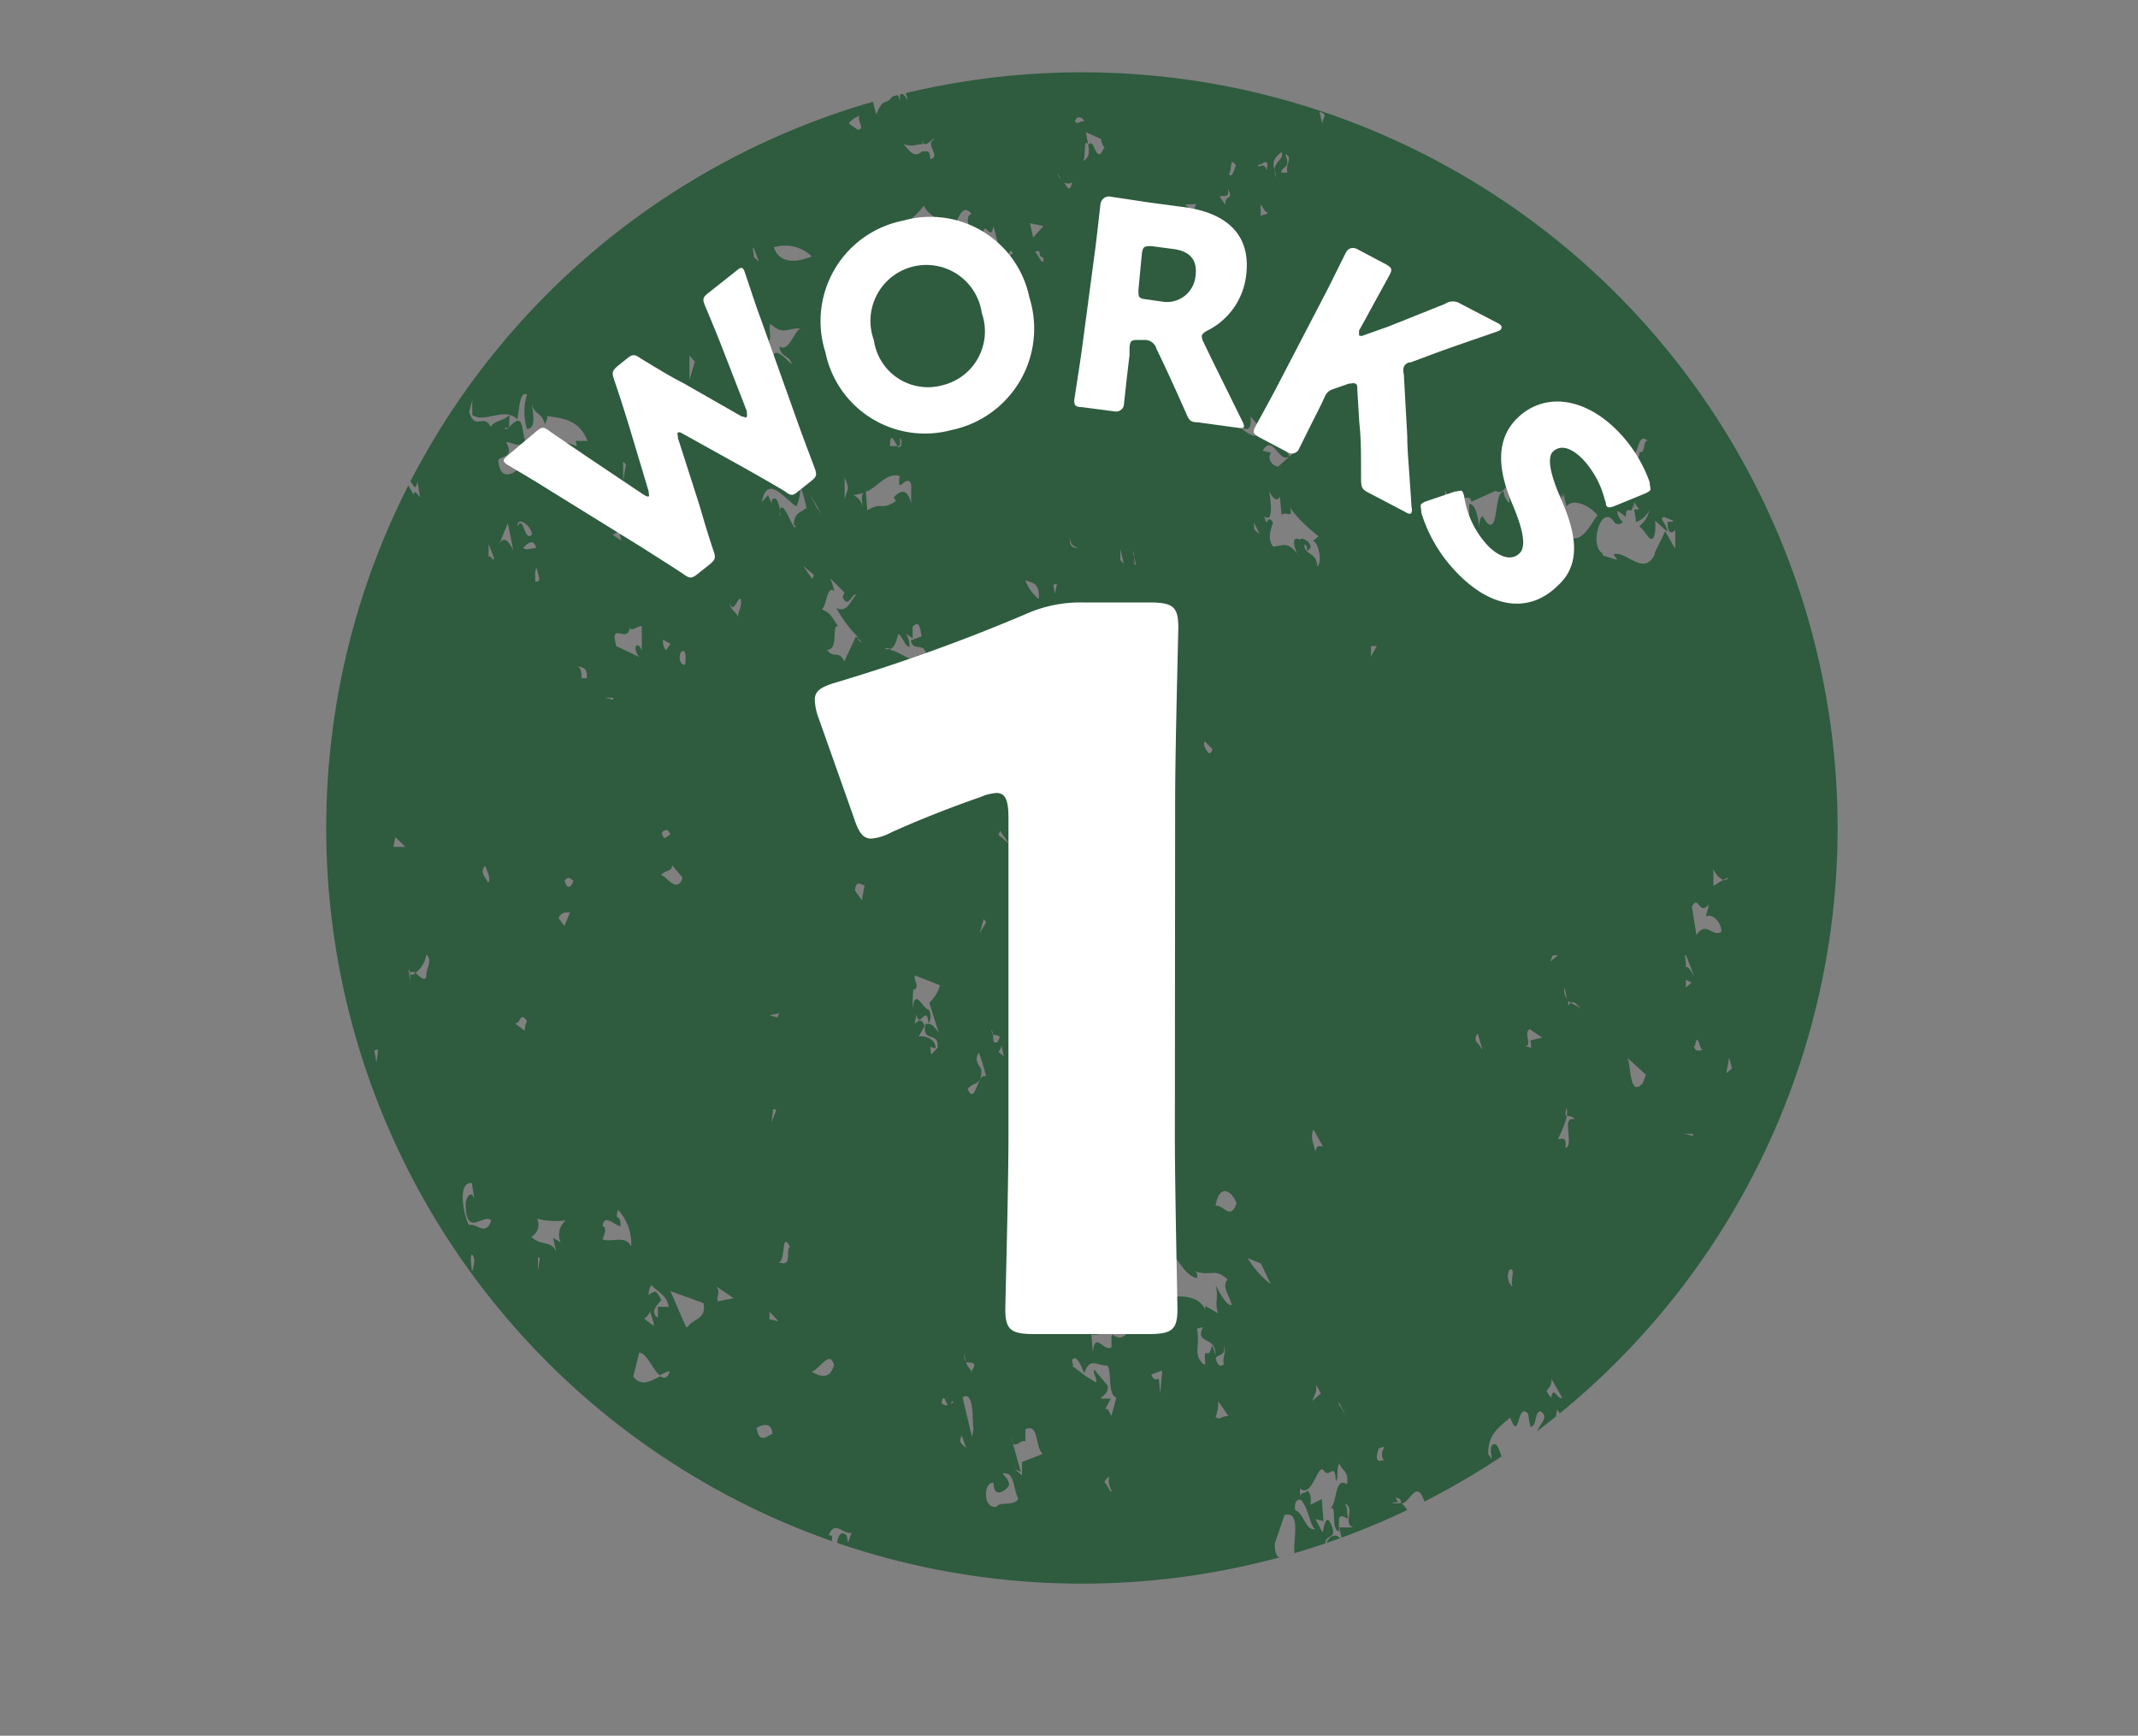
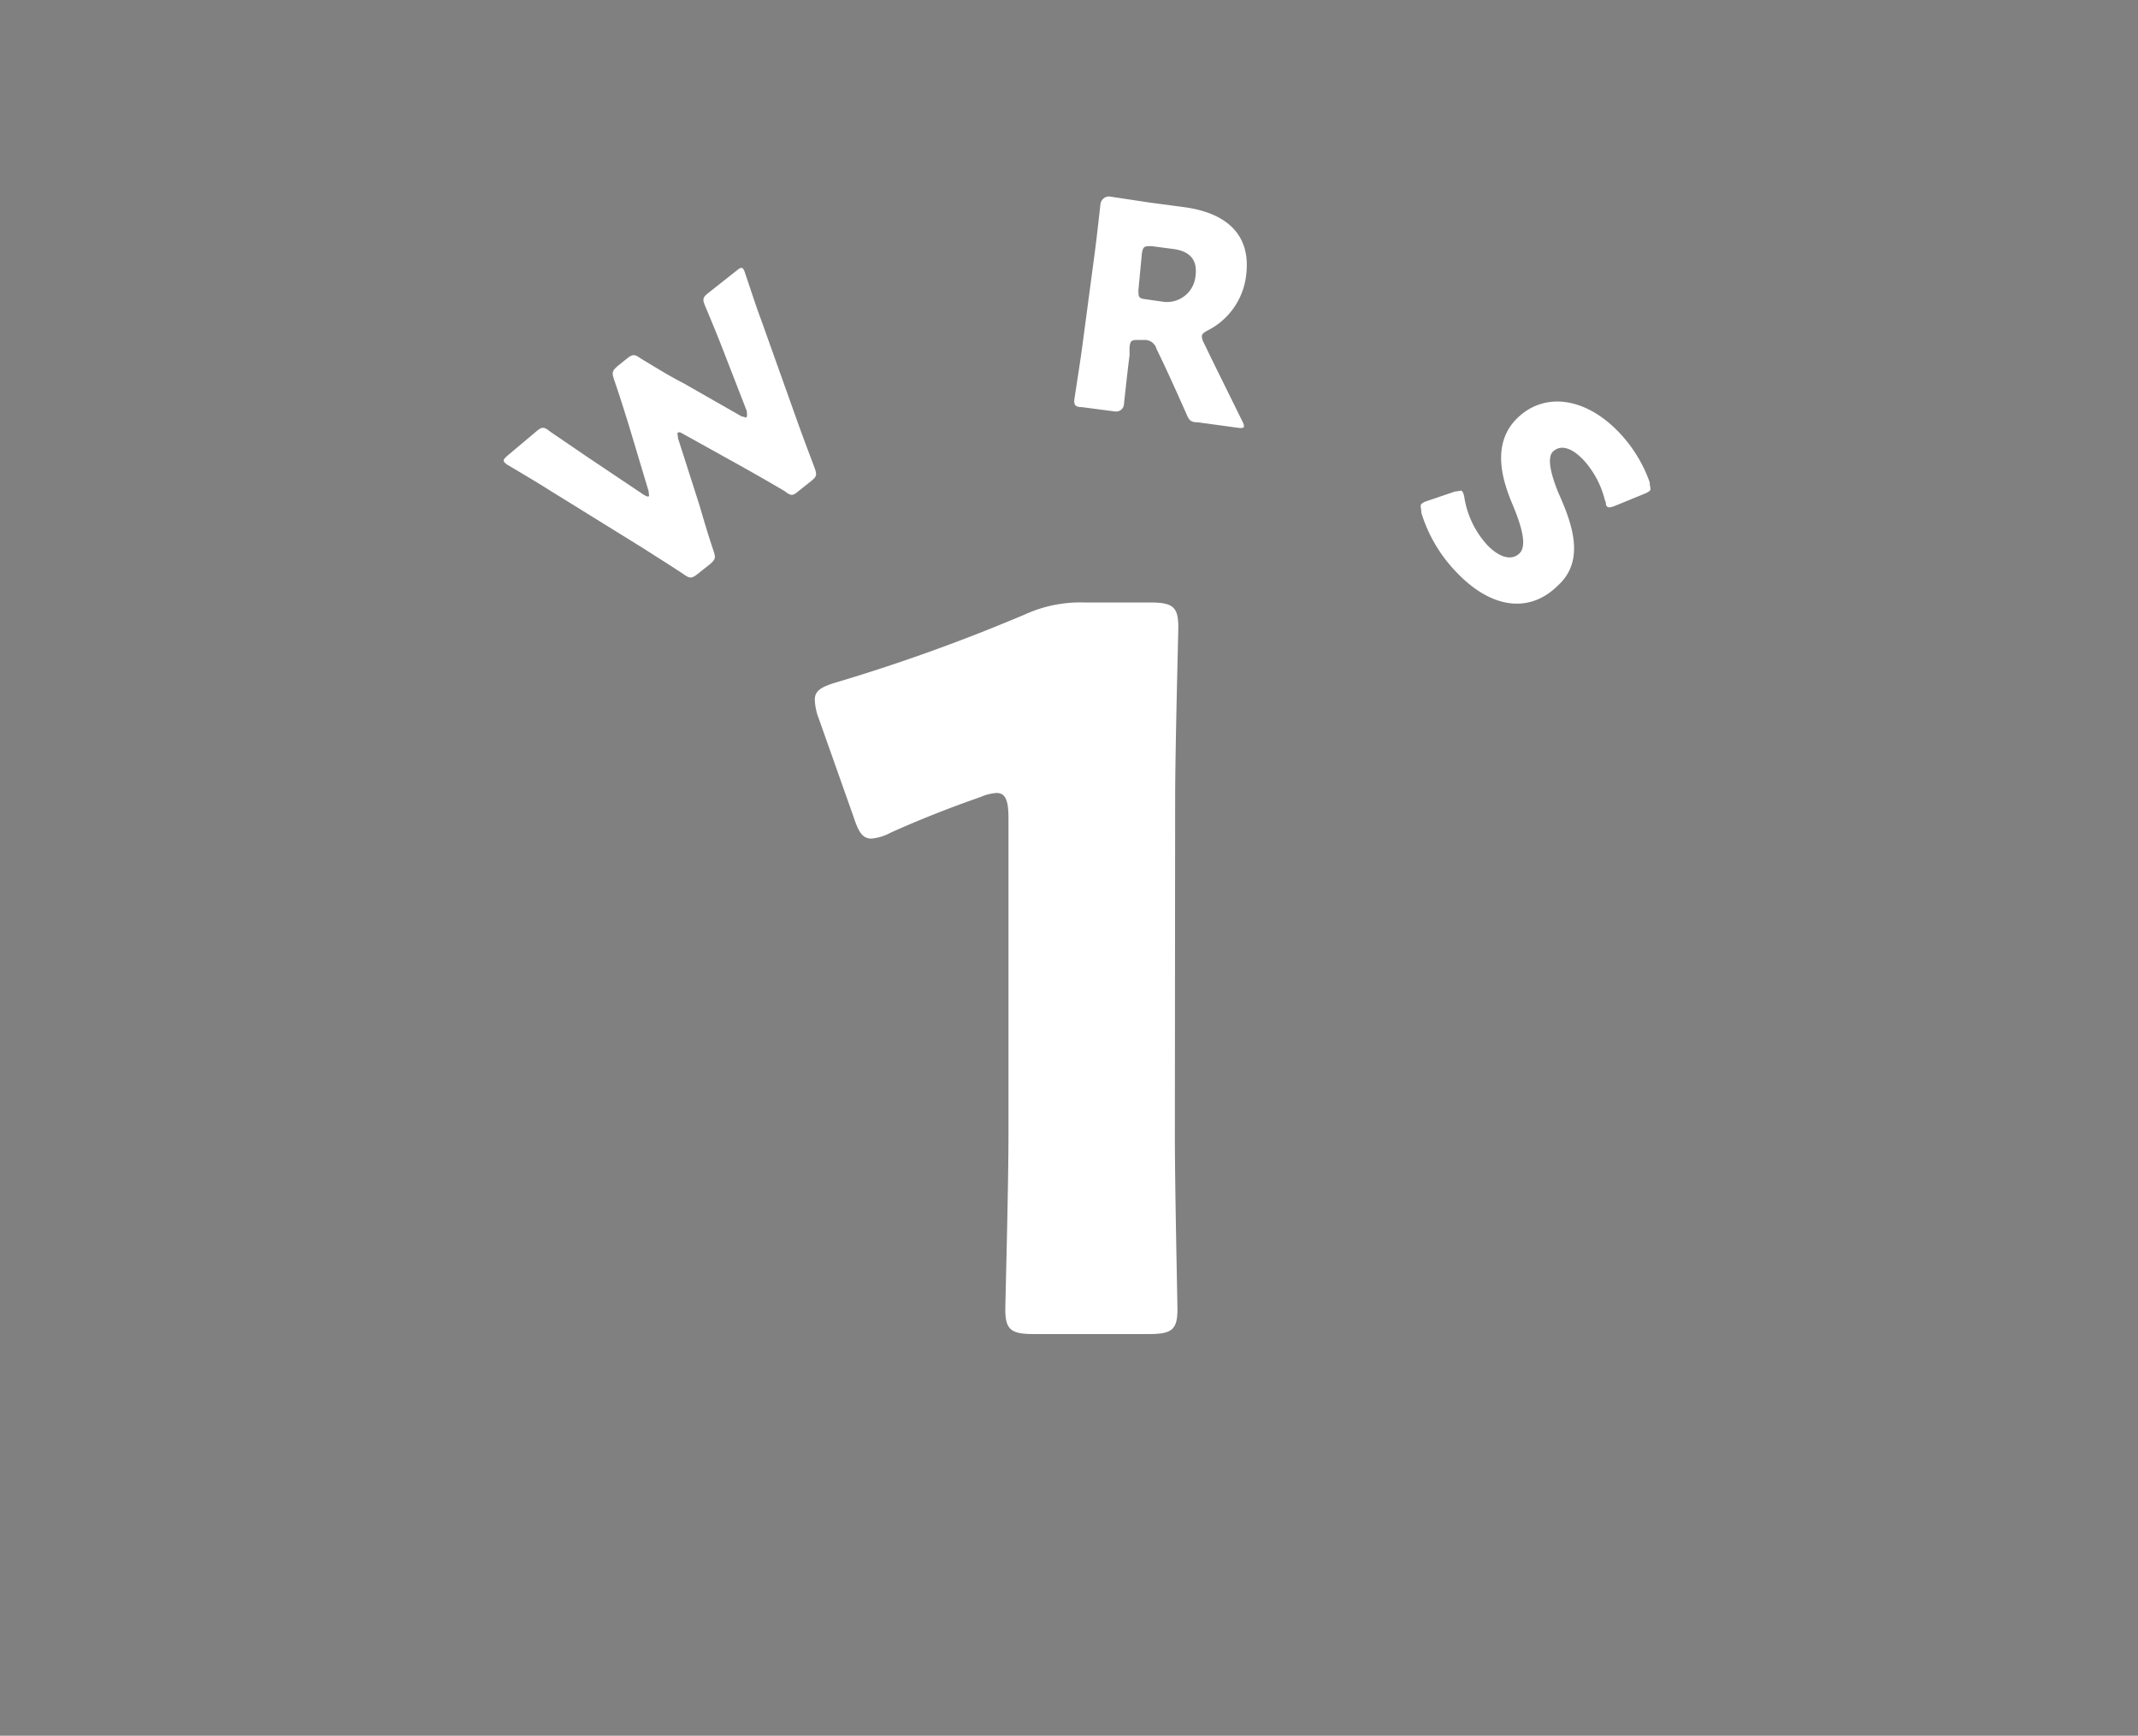
<svg xmlns="http://www.w3.org/2000/svg" viewBox="0 0 74.52 60.5">
  <rect x="0" y="0" width="74.52" height="60.5" fill="#808080" stroke="none" />
  <defs>
    <style>.cls-1{fill:none;}.cls-2{clip-path:url(#clip-path);}.cls-3{fill:#2f5b3f;}.cls-4{fill:#fff;}</style>
    <clipPath id="clip-path" transform="translate(11.37 2.52)">
-       <circle class="cls-1" cx="26.34" cy="26.34" r="26.34" />
-     </clipPath>
+       </clipPath>
  </defs>
  <g id="レイヤー_2" data-name="レイヤー 2">
    <g id="レイヤー_1-2" data-name="レイヤー 1">
      <g class="cls-2">
        <path class="cls-3" d="M60.46,58a2.6,2.6,0,0,1,0-.56c-.09-.25-.39-.45-.39,0l.15.1c-.26.44-.62.4-.87.45Z" transform="translate(11.37 2.52)" />
-         <path class="cls-3" d="M61.46,57.94c-.15-1-.44.15-.72-.25l.12-.29c-.23-.42-.4.15-.33.58h.92Z" transform="translate(11.37 2.52)" />
-         <path class="cls-3" d="M51.8-2.52h-.24l.18.22C51.77-2.4,51.79-2.47,51.8-2.52Z" transform="translate(11.37 2.52)" />
        <path class="cls-3" d="M60.28,37.86c0-.61-.28-.41-.4-.58,0,.4.15.1.18.49l-.35-.39a4.17,4.17,0,0,1,.7-.8L60,33s-.08,0-.12,0a1.68,1.68,0,0,1,.09-.27l-.33-2.57-.05-.07c-.25.32.07.32,0,.67-.07-.45-.38-.78-.13-1.09a.27.27,0,0,0,.16.29l-.29-2.25.15-1.14-.08-.05v-.13l.1.1,3.72-29H53.32a.89.89,0,0,0,.73.47c-.3.59-.53-.42-.85-.09a.34.34,0,0,0,0,.09l0,0s.07,0,.1.05a.19.19,0,0,1-.1-.05s0,0,0,0c-.22-.19-.55-.55-.55.36,0,.1.09.12.12.12a.76.76,0,0,1,.11-.24c0-.12.05-.21.1-.09a.21.21,0,0,0-.1.09c0,.11-.06.24-.11.24-.09.23-.17.47-.45.21,0,.4.07.31.19.49l-.17.09c-.12.62.56.35.42.84-.18,0-.41.08-.38.47.31-.46.49.82.86.22,0,.05.31.66,0,.72L53.19,1c-.3-.2-.34.2-.68-.06v.13c-.47.21-.7.42-1,0,0,0-.07-.07-.12-.22l.12.22c.16,0,.24-1,.45-.21L52.1.26c-.27-.28-.53-.88-.84-.42,0-.39.36-.27.46-.69l0-.05L52-1c-.19-.62-.38-.32-.45-.77,0,.07,0,.12,0,.22a2.47,2.47,0,0,0-.24-.95c.14.89-.61,1.18-.24,2.16h-.32a1,1,0,0,0,.16-.56c-.27-.27-.15.69-.26.19.21-1.62-.94-.66-1.15-1.54-.26-.14-.27.19-.32.46,0-.27-.27-.73-.43-.5v.2l-.2-.46h-15a2.19,2.19,0,0,1,.12.33l-.4-.33H33l0,.17-.17-.17H18.37s0,0-.05,0l-.06,0h-.17A1.42,1.42,0,0,0,17.8-2c-.05-.6-.34-.33-.44-.54H-8.17v0l-.05,0h-3.15l3.09,24.06a.1.1,0,0,1,.13,0l-.18-.49.24.34c.4-1.46.56.35.88-1.23.68.19,0,1.12.6,1.65l0-.13,0,.52c-.11-.51-.61-.53-.59.05l.18.16-.21.38.09-.22c-.22-.85-.76-.58-1.1-.51l.72,5.63-.59,4.66.1-.13.18.82c-.24,0-.08-.53-.3-.54l-.13,1c.1,0,.21-.14.23.07s-.17.09-.24,0L-11.37,58h6.9a.59.59,0,0,1,0-.08c.16.23.57-.31.87-.11l0-.4a.19.19,0,0,0-.17.1l.14-.36c-.28-.4-.67-.06-.87-.35a1.69,1.69,0,0,0,.09-.54l.66.26v-.13c.42.37-.09.68.3,1.12l-.14-.1V58c0-.12-.13-.07-.26,0H19.4a.38.38,0,0,1,0-.25,1,1,0,0,0,.05.25h.32c.1-.07.19-.15.27-.12V58h.15s0-.06,0-.09c.16.23.31-.46.43,0l0,0h5c0-.12,0-.25,0-.49-.23.24-.26-.15-.35-.39-.19.3-.63,0-.68.27-.22-.09-.13-.3,0-.52.44,1,.71-1.26,1.19-.11.1,0,.13-.2.11-.39,0,.25.06.66-.07.78a2.41,2.41,0,0,1,.43.85H59a4.9,4.9,0,0,1,.18-1c-.34-.26-.32.33-.48-.23l.29.07L59,56.48c.17-.1.31,0,.49,0l0-.42a1,1,0,0,0-.43,0l.41-.22,0,.23c.63.12,1.35.6,1.66.48l.33.59c-.1-.7.53.09.71-.34l-.28-.4.38,0c-.07,0-.11.29.06.65-.26-.15-.21.83-.38.14l0,.42c0-.23-.33-.49-.45-.19a3.37,3.37,0,0,1,.15.56h1.58L60.53,37.51A.79.79,0,0,0,60.28,37.86Zm1-26.24s0,.07,0,.1l-.08.45c-.3-.23,0-.22.08-.45ZM60.63,3c-.06.14-.24.12-.27.19C60.3,2.86,60.53,3.08,60.63,3Zm.81,50.15.33.59c-.09.09-.35-.06-.35-.06C61.62,53.63,61.41,53.21,61.44,53.14Zm-1.72-21c0,.13,0,.39-.07.35l-.17-.23C59.55,32.28,59.64,32.07,59.72,32.18Zm-.13,2.34c.22.36.56.44.68,1.17-.3-.2-.38-.32-.7,0l0,.06c-.29-.4-.28.85-.63.92L58.61,36a.76.76,0,0,0,.08.58L58,36.49c0-.46.23-1.37.34-1.32-.08-.12-.16-.23-.3-.2.11,0,.17-.1.12-.29.23.68.47.56.69,1.11.13-.16,0-.39-.07-.45-.07-.44.09-.21.25-.31l-.11.28c.68-.07.18-.48.59-.74-.33.13-.06-.67-.45-.59,0,0,0,.05,0,0h0c.05-.11.13-.43.37-.09A1.44,1.44,0,0,0,59.59,34.52Zm-.41,3.24-.12.28c0,.52.32,0,.41.25-.29-.08-.38.93-.64.33C59.54,39.06,58.53,37.62,59.18,37.76Zm0,3L59,40.09l.27.28,0-.53.12.17Zm0,4,0-.22,0,0c-.15.07-.27,0-.38-.2a2.86,2.86,0,0,0,.38.2h0v0C59.28,44.6,59.29,44.67,59.25,44.78Zm0-5.73c.15.1.36.52.19.62Zm-.6,4.59a.88.88,0,0,0,0,.47,1.3,1.3,0,0,0-.2-.29Zm-.39-2.15-.19-.62.4.25ZM56.5,30.74l.49-.1-.11-.37c-.45.48-.66-.72-.64-1.38.07-.34.63.79.66-.07.61.07,0,1.45.65,1.38.08,0,.06-.19,0-.27h0c.26.14,0,1,.42.7a.53.53,0,0,1-.77.49C57.31,29.85,56.82,31.53,56.5,30.74Zm.31,6.12,0,.07-.26-.14Zm-1.15-.75c.37-.14.1-.42.4-.67C55.93,35.6,56,36.57,55.66,36.11Zm.25,14.42-.2.17v-.33ZM54.57,48H55c-.13,0,0,.46.1.7l-.41-.24C54.7,48.35,54.55,48.25,54.57,48Zm.27-1a.82.82,0,0,1,.23.32l.09.14c.1-.09.05-.28.1-.42.08.12.44.17.25.47-.28.14-.36,0-.44-.19Zm.53-19.32-.12-.5C55.47,27.34,55.37,27.75,55.37,27.75Zm.15,4.64,0,1.19L55.33,33Zm-.08,11.79.1,0-.06-.31.1.37ZM55.53,26c.3.2.06-.48.37-.15l-.19.64C55.66,26.25,55.51,26.15,55.53,26ZM56,9.46c.38.31.69-1.06.93-.26a.52.52,0,0,0-.12.62c.25,0,.21-.37.4-.68,0,.33.35.06.26.61l-.16-.23c-.1.09-.05.27,0,.4-.44-.3-.74.29-1.22-.4,0,.2.12.63,0,.65Zm.1-6.67c.26.61.37-.27.5.49l-.27.52.07-.34-.32-.13A2.3,2.3,0,0,0,56.14,2.79ZM57,27c.09.57.45.3.6.4l-.73.09C56.88,27.31,57,27.16,57,27Zm.54-15.44s-.08-.11-.13-.09l.2-.26Zm-1.21.64a2.06,2.06,0,0,1-.08-.44l.4.57c-.15.17-.23-.07-.32-.13,0,.15,0,.23-.17.1C56.18,12.15,56.23,12.14,56.28,12.17Zm1.41-.68.16.23c-.15.22,0,.73-.27.51A1.23,1.23,0,0,1,57.69,11.49Zm.52,18.18L58,29.31l.35.39c0,.33-.37.14-.5.3Zm-.27-2.31c.14-.82.44-.16.66-.07C58.49,28,58.16,27.12,57.94,27.36ZM59.37,31l-.33.21c0-.06-.57-.48-.43-1C58.64,31.09,59.11,30.73,59.37,31Zm-.54-1.46c.17,0,.3.66.27.73C58.84,30.13,58.86,29.93,58.83,29.54Zm.39-22.45H58.9V6.63Zm-.06,19c-.08-.12-.13-.31-.23-.22a.4.4,0,0,0,.2.49h0c-.16.23-.39-.45-.46,0l0-.87C58.65,26.23,59,25.36,59.16,26.06ZM58.67,11c-.34-.26-.3-.21-.32-.92C58.59,10.38,58.52,10.4,58.67,11Zm-1.76-7.4c.23.21.46,0,.47.56.18,0,.31-.13.43-.29-.24.45.14.31.2.62l.07-.35a3.48,3.48,0,0,1,.41.71l-.37-.32c0,1.06.39.45.47,1.48l-.29-.53-.13.49a1.56,1.56,0,0,1-.07-.78c-.5-.48-.45.49-1.05.09.3-.72-.65-.26-.46-.89-.07,0-.16.1-.26-.15C56.84,4.82,56.47,3.39,56.91,3.56ZM56.41.11c-.1.55.3.66.28.4.05.19.33,1.05,0,.86.22-.24,0-.38-.16-.56,0,.13-.18.3-.13.49-.11,0-.69.6-.74,0l0-.61C55.27-.84,56.09.9,56.41.11Zm-.29,3.68L56,4.15c-.2-.29-.52.5-.69-.19C55.64,3.89,56,3.1,56.12,3.79ZM53.67,9.22c-.16-.55.07-.34.07-.8.42,0,.73.71,1.06,1.29.25,0-.18-.48.13-.48h0c-.93-.34.15-1.93-.79-1.94.91-.13.31,1.57.79,1.94h0a.42.42,0,0,0,.36,0c.06,1.11-.6.39-1,.4,0,.26,0,.41,0,.54-.06-.32-.24-.35-.36-.06.25-.45-.14-.44-.37-.65l.1.37c-.09,0-.15-.33-.28-.35s0,.08-.09,0a.12.12,0,0,1,.09,0,1.92,1.92,0,0,0-.13-.81C53.5,8.86,53.29,9.37,53.67,9.22Zm-.58,10.53c-.15-.1-.07-.45-.16-.56C53.18,19.21,53.21,19.46,53.09,19.75Zm-.66-9.81.29.07c.07.45-.3-.2-.22.37C52.32,10.36,52.44,10.07,52.43,9.94Zm.92,19.68-.07.47L53,29.82ZM51.84,48.21,51.72,48l-.13-.31ZM49,34.72l-.2.17.1-.55ZM47.64,37l0,.07L47.33,37ZM47,46.32c.23.21,0,.39.06.64l-.12-.17C46.92,46.59,47.05,46.43,47,46.32Zm.4-15.54.28.73c-.08-.11-.18-.36-.31-.33C47.42,31.1,47.37,30.91,47.36,30.78Zm.19.95-.2.17,0-.27Zm.12,2.21c.09-.55.15.1.26.14C47.79,34.11,47.72,34.13,47.67,33.94Zm1-5.8-.36.22,0-.59c.07.18.24.37.38.37l.14-.08A.16.16,0,0,1,48.64,28.14Zm1.14,19.38.33.25-.42,0Zm.2-5c0,.6.36.51.29,1C50.3,43.39,49.83,43.16,50,42.48ZM48.2,29l-.11.42c.31-.13.56.34.54.54-.33.2-.53-.41-.87.12l-.16-1C47.85,28.64,47.84,29.43,48.2,29ZM46.06,12.84c-.18,0-.07.48-.29.39l0,.06c0,.2-.22.24-.27.05C45.78,13.36,45.68,12.53,46.06,12.84Zm-1.17,2.83a.18.18,0,0,0,.3,0,.54.54,0,0,1-.19-.39l.3.21c0-.27.06-.23.15-.22s.09-.16.12-.22a1,1,0,0,1,0,.15.4.4,0,0,0,0-.24l.2.28-.18,0,.06.38a.21.21,0,0,1,0,.06.85.85,0,0,0,.47-.42,1,1,0,0,1-.35.56,2.51,2.51,0,0,1,.28.33c.24.34.3-.13.27-.52l.42.38c0-.28-.32-.46-.11-.51l.32.13c0,.08-.14,0-.2.05,0,.38.14.43.27.27l0,.66L46.67,16l-.36.74,0,.06c-.39.8-1-.14-1.44,0L45,17l-.51-.16,0-.07C44,16.5,44.45,15,44.89,15.67Zm-2.3.57.27-.5-.17-.37.28.41c-.08-.45.18-.76.05-1.06,0,0,.07.06.09.11v-.2l.12.5c.25-.31.84,0,1.08.31-.25.31-.6,1.17-1.14.63l.1.37c-.2-.45-.49,0-.68-.2h0v0a.68.68,0,0,1-.14-.4l.14.4A0,0,0,0,0,42.59,16.24Zm.65,20.14c-.05,0-.07-.1,0-.28a.88.88,0,0,1,0,.28c.07,0,.21,0,.28.12-.5-.16,0,.92-.33,1,.09-.55-.3-.21-.24-.35S43.18,36.69,43.24,36.38Zm-.07-4.48.08.44.13.1c.11-.08.21.05.35.2a2.08,2.08,0,0,0-.35-.2.3.3,0,0,0-.09.1l0-.2A.45.45,0,0,1,43.17,31.9Zm-.46,13.65.37.65c-.16.1-.31-.46-.38,0C42.35,45.82,42.72,46,42.71,45.55ZM42.66,31l.09-.22.18,0Zm-.38-16.62c-.09-.24,0-.33,0-.59.46.1-.14.49.24.81l-.3-.2C42.25,14.74,42.12,14.11,42.28,14.34ZM42,34l-.29-.08c.4.12,0-.4.23-.57l.45.3-.41.09ZM41.75,3.42s0,0,0,.07c0,.22,0,.13,0-.07-.09-.44-.24.05-.34.13-.27-.27,0-.86-.17-1.14C41.62,2.2,41.72,3,41.75,3.42Zm-3,11.52L39,15,39,14.56c.23.68.88,0,.91.41l.85-.38c.41.25.46-.81.76-.15.09-.21.08-.34.14-.49l.3.33c0,.52-.49.43-.4,1a2.29,2.29,0,0,1,0-.72c-.23-.22-.34.07-.31.46a.55.55,0,0,1-.21-.42c-.35.07-.16,1.48-.58,1.11l-.16-.24c-.1.06-.11.29-.1.41h0c0,.11,0,.07,0,0-.06-.32-.11-.82-.36-.84l0,.59c-.39-.9-.78.69-1-.26-.07,0-.06.14,0,.2l-.17-.17c-.06,0-.11,0-.14-.16l.14.16c.09,0,.17-.19.16-.41ZM37.49,1.21l.41-.09a1.43,1.43,0,0,0,0-.39l.65.26-.28.06.11.83c-.12.62-.37-.18-.65.2C37.71,1.75,37.44,1.48,37.49,1.21ZM36.42,20l.2,0-.21.37ZM35.8,50.72l-.49,0,.11.5c-.21-.42-.57-.15-.58.19-.11-.51.4-.22.22-.71s-.26-.14-.33.2l-.25-.47.28.07-.06-.77-.39.2c0-.07.06-.42-.13-.49,0,.12-.24,0-.24.24l0-.32c.42.38.63-.92.83-.62s.39-.35.42.37c.12-.16,0-.4.12-.62.09.25.34.26.27.73-.44-.3-.33.66-.59.85.26-.19,0,.72.31.79v-.46c.12-.16.18,0,.32,0-.06-.19,0-.39-.12-.5C35.89,50,35.41,50.6,35.8,50.72ZM33,16.53c-.2-.28-.08-.57,0-.84-.24-.35-.18.3-.3-.21.35.26.2-.63.17-.89.1.25.28.41.37.19l.06.65c.13-.16.43.17.29-.26a4.92,4.92,0,0,0,1,1l-.2.17c.18,0,.35.72.15.89,0-.51-.42-.37-.45-.76.18,0,0,.39.22.09,0-.26-.42-.38-.34-.26-.34-.16-.25.18-.13.48a2.15,2.15,0,0,1,.14.3c0,.05,0,.09,0,.07l0-.07c0-.07-.09-.18-.14-.3C33.5,16.32,33.31,16.52,33,16.53Zm-.67-.84.21.41-.19-.16Zm1.25-2.3h0a2.37,2.37,0,0,0-.36-.52c0-.14.16-.1.26-.18s.24.34.29.53l-.19.17h0l-.4.35c-.18,0-.4-.25-.25-.48l-.29-.07C33,12.58,33.2,13.65,33.57,13.39ZM32.57,5l0-.4.17.26.06,0,0,.07,0,0Zm.87-2.15c.26.15,0,.28.06.65l-.21,0C33.3,3.25,33.63,3.38,33.44,2.89Zm1.3-1c-.06-.16-.08-.34-.12-.48C35,1.5,34.64,1.59,34.74,1.88Zm0,35.59c-.11,0-.22-.08-.26.19-.07-.32-.19-.49-.07-.78Zm-.33,8.13.26.48-.3.26C34.46,46.06,34.59,45.9,34.45,45.6ZM34,49.78c.28.4.28.86.47,1-.34.07-.4-.58-.69-.65C33.73,49.89,33.82,49.68,34,49.78Zm1.29-3.36,0-.07.25.47Zm.33-35.68-.12-.06C35.54,10.66,35.6,10.64,35.59,10.74Zm-.37-.19a.26.26,0,0,0,.12.13c-.18.07-.19.39-.35,0,.18-.3-.19-.48,0-.71l.43,0C35.58,10.61,35.23,10.22,35.22,10.55ZM34.45-.39c.2-.16.5-.35.7-.16-.46.36-.21.83-.39,1.13L34.4.07l.21,0C34.62-.14,34.56-.41,34.45-.39Zm-.91,0c.15.08.35,0,.29.43s-.23.12-.35.4A1.53,1.53,0,0,1,33.72,0l-.18-.39c-.08,0-.14-.12-.16-.33Zm-.49,3.79.07.27a.6.6,0,0,1-.07-.27c-.08-.31,0-.4.24-.62C33.42,3,33.06,3.1,33.05,3.41ZM33,.22V-.11l.23.68-.4-.25C32.84,0,32.91,0,33,.22Zm-.22,3.2c-.1-.37-.31,0-.29-.2C32.6,3.27,32.88,2.88,32.78,3.42ZM32.22,12l.39.45c-.2.5-.6,0-.89-.15C31.81,12.24,32.28,12.8,32.22,12Zm-.51-8.77c-.05.14-.13.48-.25.32C31.59,3.41,31.47,2.9,31.71,3.25Zm-.28.84c.22.42-.12.16-.09.55l-.2-.29C31.24,4.27,31.5,4.41,31.43,4.09Zm-.54,19.52c0,.07-.09.22-.17.1s-.16-.23-.1-.37Zm-.57-19-.11.29-.27-.27ZM28.16,16.89l-.05-.21a.3.3,0,0,1,.05.21l.07.29-.15-.1.11.05A.72.72,0,0,1,28.16,16.89Zm-.36.25L27.68,17l0-.39Zm-.49,9.75-.06.08v.35l-.16-.23a.38.38,0,0,0,.18-.12c0-.07,0-.09.06-.08.16-.22.27-.5.31-.37l-.13.16.34.25a.49.49,0,0,1-.47.69c.07-.47.1-.08.25-.31C27.51,27.23,27.4,26.92,27.31,26.89Zm0,6.13c0,.07-.18,0-.2.17l-.2-.29C27,32.23,27.22,33,27.33,33ZM26.17,34.4c.25.48.61-.72.76.3a1.14,1.14,0,0,1-1.35-.24l.41-.55C25.92,33.93,26.06,34.36,26.17,34.4Zm-.47-9.72c.2.61.89.47,1,1.05-.08-.12-.13-.31-.23-.22.09.25,0,.92.26.6l-.18.31c-.05-1-.79-.56-.95-1.26C25.63,25,25.75,24.86,25.7,24.68Zm.78-1.34s0-.07,0-.11a.76.76,0,0,1,0,.11.9.9,0,0,1,0,.54C26.15,23.59,26.54,23.7,26.48,23.34Zm-.56-7.19c0,.36.16.36.28.44C26.08,16.56,25.88,16.6,25.92,16.15ZM27,2.32c.11.5.22.09,0,.52-.24.11-.22-.55-.44-.31.06.32,0,.46-.17.56.09-.21,0-.84.17-.56l-.08-.44Zm-.5-.49c-.13-.3-.28.06-.4-.12C26.15,1.5,26.4,1.51,26.46,1.83Zm-.78,2a.23.23,0,0,0,.28,0c-.07.36-.17.21-.28,0a.57.57,0,0,1-.23-.31C25.52,3.56,25.6,3.72,25.68,3.86Zm-.25,14-.07.35-.06-.32ZM25,5.36l-.36.4-.11-.5ZM25,6.46c0,.41-.19-.15-.3-.2C25,6.15,24.74,6.4,25,6.46Zm-.19,11.88a1.53,1.53,0,0,1-.44-.63C24.62,17.79,24.87,17.81,24.84,18.34Zm-1-12.16c.34.26-.14,0,0,.53C23.7,6.61,23.78,6.26,23.88,6.18Zm0,20.72-.38-.32.06-.14Zm0-5.59c-.46-.43-.92-.07-1.36-.25l.13.27,0,.09,0-.09c-.09-.17-.21-.22-.11-.47l-.86-.21c.35-.08.35-.86.6-.85.09.24-.23.24,0,.46.41-.55,1,.57,1.48.09Zm-.3,12.49.11.5-.19-.16A.39.39,0,0,0,23.53,33.8Zm-.11,0c-.18.08-.14-.1-.16-.27a.19.19,0,0,1-.05-.15.38.38,0,0,1,.05.15C23.36,33.6,23.56,33.52,23.42,33.76ZM21.3,22.56l.35.38,0,.07ZM22.78,30l.14-.49.08.12Zm.91-19.46c-.28.29-.15-.08-.25-.13C23.52,10.39,23.64,10.33,23.69,10.55Zm-2-5.44,0,.06h0c.29.63.34-.78.8-.23-.31.13,0,.84.38.77.09-.67.27.28.39-.34l.22.88c-.17.1-.81-.49-1.17-.09,0,.26.25,0,.36.06-.13.16-.32,0-.18.42-.25-.14-.32-.45-.58-.27l0-.59c-.63,0-1.43.56-2.24.07l0,.39c-.09-.71-.25,0-.37-.19l0-.39a2.68,2.68,0,0,0,1.53-1c.09.24.61.65.88.48Zm-.68,20c-.15-.43-.27-.6-.4-.57.08-.22.33-.2.23-.58.21,0,.47.56.3.66S21.11,24.9,21,25.11Zm-1.35-5a.6.6,0,0,1-.2,0,.2.2,0,0,1,.2,0c.15-.06.2-.22.28-.53.15.1.25.47.39.45a.78.78,0,0,0-.13-.46l0,0s0,0,0,0l.24.17,0-.41c.2-.17.24-.11.31.34l-.37.14c.07.44.49,0,.54.55,0,.32-.24.11-.29-.08C20.7,20.8,20.06,20.21,19.68,20.14ZM20.27,22l-.34.2.08-.35ZM18.7,15.2a.55.55,0,0,0-.32-.46l.35-.07C18.63,14.75,18.68,14.94,18.7,15.2Zm0-9.08a.79.79,0,0,0,.21-.1V6c.05,0,.09,0,.12,0s.06,0,.07.11L19,6a.15.15,0,0,0-.11,0l.05.24Zm1.28,8c-.08.67.26-.19.41.25l0,.65c-.15-.55-.39-.44-.61-.2l.08.12c-.53.37-.46,0-1,.33l-.05-.65C19.17,14.51,19.54,13.91,20,14.08Zm0-1.42a.26.26,0,0,1,.07.23,0,0,0,0,0,0,0,.44.44,0,0,0,0,.1H20c0,.05-.06.05-.09,0l-.26,0c0-.55.16-.16.26,0L20,13a.23.23,0,0,0,0-.11A1.26,1.26,0,0,0,20,12.66ZM21,12l-.23-.17.15-.36C21,11.5,20.92,11.87,21,12Zm-.3-9.69.12.17h0c.15.11.32-.23.38-.14-.37.14.26.6-.15.69,0-.4-.16-.23-.27-.28-.3.26-.43,0-.66-.25.33.12.46,0,.7,0A.29.29,0,0,1,20.74,2.35Zm-1-2.49c.06.65.47.56.56,1.14C20.19.88,20.14.7,20,.78l0,.26C20,.78,19.58.35,19.71-.14Zm.05,1c-.28.39-.31,0-.58.65L19,.81c-.09.55-.17.1-.34.07C18.69-.58,19.42.91,19.76.84Zm-1.14.63c-.16.23.22.54-.09.55l-.3-.21C18.31,1.6,18.59,1.54,18.62,1.47Zm-.54,13.39,0-.71C18.26,14.57,18.18,14.45,18.08,14.86Zm-.36,3.24a3.53,3.53,0,0,0-.14-.44l.49.49L18,18.3c.21.41.3-.13.48-.1-.22.24-.33.66-.7.47a4.36,4.36,0,0,0,.74,1l0-.09a.46.46,0,0,0,0,.14l.22.21c-.06-.09-.18-.06-.22-.21l-.06-.05-.4.86c-.22-.42-.36-.06-.6-.4.43,0,.13-.95.39-.81-.24-.34-.25-.47-.58-.6C17.45,18.61,17.45,17.82,17.72,18.1Zm1.06,10.23-.1.55-.24-.34C18.46,28.08,18.72,28.39,18.78,28.33ZM16.93,6.42c-.37.14-1.09.36-1.33-.32A1.34,1.34,0,0,1,16.93,6.42Zm.35,9-.2-.28-.21-.42Zm-1.8-6.66c.46.43.57.14,1.07.17-.21,0-.42.88-.76.62.08.44.34.26.44.63-.19-.16-.7-.78-.67-.06l-.13-.76C15.55,9.2,15.39,9,15.48,8.76ZM14.9,6.11l.18.49-.18-.16C14.93,6.37,14.83,6.13,14.9,6.11Zm-.21,2.41h-.25C14.4,8.13,14.59,8.28,14.69,8.52Zm-.79.69-.12.29c0,.13.14,0,.18,0l-.12.16C13.78,9.5,13.61,9.14,13.9,9.21Zm-1.05.88-.19.63,0-.85Zm-.4,1.13.23.22h-.31Zm-.1,9c.19-.17.19.16.17.36S12.23,20.54,12.35,20.25ZM12,19.92l-.16.23a.51.51,0,0,1-.1-.37Zm0,6.65s0,0,0,.06l0-.06c-.08,0-.24.3-.3-.07C11.83,26.36,11.93,26.39,12,26.57Zm0,1,.42.5c-.22.71-.73-.38-.81,0C11.79,27.73,12.09,27.94,12.06,27.55Zm-.41-11.69-.21.37-.11-.5Zm-.28,26.36c.16.23.56.35.63.79l-.38,0,0,.38c-.3-.2,0-.46.12-.62-.07-.11-.17-.36-.26-.27-.49.1,0,.85,0,1.18l-.34-.26C11.59,43.1,11,42.69,11.37,42.22ZM10.58,19.3c0,.26.24,0,.42,0l0,.87c-.05-.19-.2-.29-.22-.09a.53.53,0,0,0,.13.3L10.11,20C9.85,19.06,10.56,20,10.58,19.3Zm-.13-5.63-.1.55,0-.65ZM10.22,16l.06.32-.3-.2ZM10,21.8l0,.07-.29-.07ZM9.39,47l.23.21c-.26.32,0,.74,0,1.25.21.42.76.31.82,1-.45-.3-.36-.05-.69-.64l-.13.48c.05-.6-.44-.17-.57-.47,0-.53.22-.7.42-.42C9.36,47.83,9.16,47.55,9.39,47ZM7,33.06a.86.86,0,0,0-.08.35l-.34-.26C6.8,33.16,6.73,32.72,7,33.06ZM6.66,15.83c0-.4.52,0,.51.29C6.88,16.38,6.9,15.39,6.66,15.83Zm.2.75c.1-.09.35-.4.46,0C7.18,16.58,7,16.68,6.86,16.58Zm.48.69c0,.19.23.54-.06.47C7.3,17.54,7.25,17.36,7.34,17.27ZM7.84,14l.17.36c-.08.07-.15,0-.2.07l0,.05,0-.05C7.86,14.34,7.82,14.18,7.84,14ZM8.3,29.76l-.2-.28c.12-.29.38-.15.41-.22Zm.31-1.59s0,0,0,0h0c0,.09-.18.45-.3,0C8.46,28,8.51,28.12,8.61,28.17ZM8.51,14.4c0-.33.05-.6.24-.44C8.74,14.29,8.59,14.19,8.51,14.4Zm.57,6.72-.18,0c0-.12,0-.33-.14-.43C8.91,20.76,9.12,20.72,9.08,21.12ZM7.53,7.1,7,6.74C7.18,6.25,7.58,6.83,7.53,7.1Zm-.87,5c.07-.35.08-1,.34-.87a2,2,0,0,0,0,1.2c.32,0,.21-.51.17-.89.08.44.34.26.46.76,0-.15.18-.31,0-.33.54.09,1.17.09,1.48.88H8.69l.05.19c-.59-.28-.92-.08-1.55-.08.1.38.32.46.33,1-.33.2-.7-.77-1-.59,0,.2.07.45.21.42-.13.15-.66.53-.73-.25,0-.18.6-.05.27-.65.24,0,.47.24.66-.06-.09-.25-.07-.78-.3-.67s-.36.41-.41.22c.22.09.13-.16.18-.43-.37.27-.45.15-.67.4-.26-.48-.52.17-.75-.51l.11-.41,0,.51C5.51,12.25,6.2,11.65,6.66,12.09Zm-.14,4.56c-.18-.36-.36-.52-.51-.16l.32-.79Zm-.86.24v-.45l.19.48C5.82,17.12,5.76,16.81,5.66,16.89Zm0,11.39c-.05-.19-.35-.39-.12-.63C5.61,27.82,5.78,28.18,5.61,28.28ZM4.49,2.4c.33-.2.68,1,1.06.51-.08.67-.31,0-.51.63,0-.92-.49,0-.71-.58A2.49,2.49,0,0,0,4.49,2.4ZM4.92,7l-.3-.2.09-.21ZM4.08,2.49l0,.51L4.05,3Zm-.9,11.76.09.57c-.08-.11-.2-.29-.22-.09l-.3-.53C3,14.09,3.09,14.79,3.18,14.25ZM2.76,27,2.34,27l.07-.34ZM2,8.24c-.06.14,0,.79-.24.45C1.9,8.66,1.74,8.1,2,8.24ZM1.81,34.06l-.06.47-.07-.44ZM-4.8,32.39c.2.29.35-.07.37-.14,0,.4-.11.75-.35.73v-.2l.14,0Zm-1.15-5.61a.78.78,0,0,1-.2-.75l.31.33-.28.06Zm-.37-4.73.23.22,0,.27Zm0-.33-.06-.31c-.17-.07-.08-.5-.08-.71l0-.13s0,.06,0,.13c.16.6.26,0,.63.13A4.1,4.1,0,0,0-6.31,21.72Zm.44-3.11c.06-.48.19.16.3-.13a3.45,3.45,0,0,0-.26-.61l0,.08c-.35-.06-.55-.35-.68-1,.26.6.33-.66.54.09l-.44.28.28.4c.27-.18,1.24.08,1.53-1.1l.56.48c-.13,0-.11.74.07.77.23,1.47-.83.5-.61,2-.15-.23-.22-1.47-.61-1l.09-.67c-.07-.31-.18,0-.29-.07,0,.59,0,.85-.09,1C-5.47,18.39-5.76,19.11-5.87,18.61Zm.5-18.78c-.13,0,0,.51-.18.3C-5.33.21-5.64-.45-5.37-.17Zm0,8.81c.28.4.16-.23.18-.43l.29.53C-5.09,8.84-5.22,9-5.39,8.64Zm-.06,7-.06-.64C-5.5,15.17-5.18,15.64-5.45,15.69Zm.38-7.84c-.06-.31-.3-.2-.42-.37C-5.34,7.58-4.83,7.28-5.07,7.85Zm1.53,10a.38.38,0,0,1,.43,0s0,0,.06,0l-.06,0C-3.22,17.91-3.39,18.37-3.54,17.87Zm.19,1.07-.06-.31.05-.28Zm0-6.17c.18,0,.09-.22.22-.25l0,.61c-.14,0-.31.12-.39,0,.07,0,.18,0,.2-.17.08-.35-.31-.79-.3-.66.05-.27.61-.59.8-.1C-3.1,12.38-3.52,12-3.38,12.77Zm-.15.69c-.15.35-.53.37-.72-.12C-3.92,13.93-3.88,13.07-3.53,13.46ZM-3.7,17.3V18l-.16-.24C-4.15,17.33-3.56,17.28-3.7,17.3ZM-4,14.4l-.17.43.06-.47ZM-5.5,26.88h.08c.07-.16.3.15.27-.21,0-.17,0-.46-.19-.37l0,.15v-.12s0,0,0,0l0-.19a2.07,2.07,0,0,1,.45.76l-.14,0c-.09-.07-.27,0-.43,0,0,0,0,0,0,.05a.34.34,0,0,1-.06-.06c-.14,0-.25-.15-.2-.55C-5.35,26.32-5.67,26.67-5.5,26.88ZM-5,24.15l.06-.14.2-.05ZM.79,6.06l.08-.35L1,5.94Zm.61.86-.3-.2.29-.26C1.33,6.6,1.59,6.75,1.4,6.92Zm.11-4c-.1.09-.29.12-.42-.14,0,0,0,0,0,0l0,0C1.19,2.81,1.56,2.33,1.51,2.88ZM.44,2.38c.14,0,.77.76.94,1.12-.34.07-.11.75-.52.83V3.87c-.22.25-.6.39-.8.1V4.3l-.45-.43c-.06-.19.67-.73,0-1.06.24.34-.24.57-.23.24C-.18,2.51.08,1.86.44,2.38ZM.64,5c-.05.27-.27.18-.42.08C.34,4.83.53,5,.64,5ZM-.3,4.37c-.07,0-.18,0-.2.18.13-.62-.31,0-.33-.6Zm-.56,9a.7.7,0,0,1,0-.29.55.55,0,0,1,0,.29c0,.27.33.24.36.55-.21,0-.11.42-.35.4s-.33-.92-.46-.43C-1.39,13.35-1,13.66-.86,13.4ZM-2.34,4.73l.35.06c-.08.34-.19.63-.4.67Zm-.12,8.9-.13-.11c-.1,0-.17.38-.32.32a.15.15,0,0,0,0,.07l.29.61L-3,14.26c0-.17,0-.27.05-.35L-3,13.8a.17.17,0,0,0,.07,0c0-.1.05-.12.2-.23a.45.45,0,0,0-.17-.35l.29.26S-2.51,13.53-2.46,13.63Zm-.31-9-.07,0,.16.69c-.13-.3-.29.26-.33-.26L-2.92,5l-.24-.34C-3,4.67-2.79,4.43-2.77,4.68ZM-4.13,8.06a1.37,1.37,0,0,1,.22,1l.74,0c-.19.17-.29.27-.22.71a.94.94,0,0,0-1.06-.05,4.52,4.52,0,0,0-.47-1.35A4.42,4.42,0,0,1-4.22,7l.44.3C-3.72,8-3.91,7.81-4.13,8.06ZM-5.29-2.23c.47-.14.75.7,1,1.24.1,0,.19.08.25.42A1.23,1.23,0,0,1-4.31-1c-.21,0-.48.4-.58-.2A3.2,3.2,0,0,0-5-.52c.06-.6-.33-.26-.5-.16-.19-.16-.47-.1-.55-.67C-5.37-1.09-6-2.62-5.29-2.23ZM-6.08,10c0,.46.36.52.21.75A1,1,0,0,1-6.08,10Zm0,1.18c0,.2,0,.14-.12.16s-.09-.25-.12-.5Zm-.28.65c.08.26,0,.62.26.67-.39.19-.19-.35-.26-.67a.4.4,0,0,0-.1-.18A.29.29,0,0,1-6.33,11.86Zm-.61,6.24-.16-.23.13-.16Zm-.8-16.47c.89-1.11.2,1.21.77,1.22l-.65.2.08-.21A1,1,0,0,1-7.74,1.63Zm-1,3.43h.31l.07.77C-8.46,5.59-8.55,5-8.75,5.06Zm.17-2.47V2c.29-.26.22.08.54.22ZM-8,3V2.53l.16.23Zm.46,15.29,0,.08-.21-.42c.36-.35.28.27.41.72Zm.15-13a1,1,0,0,0,.39,0C-7.14,5.29-7.3,5.62-7.37,5.23ZM-7,19.36c-.06.15,0,.42-.1.48-.18-.35,0-.41.1-.48a.13.13,0,0,1,.14-.1A.33.33,0,0,1-7,19.36Zm.21-.44-.32-.46,0-.07.32.46Zm-.12-7.54,0-.39.43,0C-6.44,11.56-6.74,11.35-6.88,11.38Zm.29,17c-.36.28-.53.71-.89.19C-7.34,27.72-6.81,28.6-6.59,28.35Zm-.06,1.73c-.29.26-.84,0-.86,1l-.15-.89-.14,0C-7.58,29.87-6.91,29.93-6.65,30.08Zm-1.26,1.37.32.38v0l.16.24-.16-.19v.08Zm-.6,6.05c.4-.25.34.16.55.38,0,0,.09,0,.19.12A.29.29,0,0,1-8,37.88c-.13.1,0,.93-.2.93l-.49-.49C-8.24,38.23-8.7,37.8-8.51,37.5Zm-1.61,14.39-.16-.23.3-.13ZM-9,51.46c.24-.11.71.12,1.06,0C-8.25,52-8.61,51.45-9,51.46ZM-8,47l.32.12-.16.1Zm.39,4.9L-7.81,51l.35-.07A1.81,1.81,0,0,0-7.66,51.91Zm.13-19.35c.3-1.05.69.65.92-.39L-6.76,32c.17.16.09-.57.39-.23l-.18.3c.26.6.54.22.61,1l-.4.22c-.09-.12.28-.39-.09-.58S-7.22,32.89-7.53,32.56Zm1,7-.28-.4.06-.14Zm-.57,16.69c.14,0,.39,0,.39.44C-7,56.44-7.07,56.72-7.12,56.21Zm.72,0-.08.44c-.3-.22,0-.22.08-.44v-.1A.31.31,0,0,1-6.4,56.22Zm-.26-6.87.12-.29.26.14Zm.85,6.92,0,.25c-.06.48-.19-.16-.37.14v-.92a2.68,2.68,0,0,0,.52.49S-5.73,56.2-5.81,56.27Zm.4.57c-.26,0-.16-.49-.23-.6a1.58,1.58,0,0,0,.88.4Zm2.05.57.15-.36.19.15Zm0-11.1a.79.79,0,0,0-.37-.65c0,.05,0,.1,0,.13v-.13h0c0-.26,0-.63-.08-.9l-.13.49c0-.59-.53.37-.38-.32.18.49.29-.26.27-.51.55.21.87.67,1.22,1.52ZM-4,38.47c.32.13,0,.4,0,.71C-4.32,38.87-3.82,38.9-4,38.47Zm.5,2.65c.15.44-.18.31-.31.46,0-.18,0-.38-.14-.42C-3.8,40.87-3.5,41.86-3.46,41.12ZM-4.33,37l.23-.57.09.7C-4.1,37.25-4.21,37.21-4.33,37Zm1.28.59V37.3l.24.34Zm1.33,3.61.48-.1c0-.4-.37-.19-.17-.36l.3.2C-1.36,41.42-1.37,41.29-1.72,41.23Zm1.47,4-.51-.16L-.21,45Zm.53.09c0-.06-.23-.22-.13-.31.16.24.42-.41.65-.19C.67,45.34.5,45,.28,45.36Zm1.18,2.25c-.32,0-.23-.67-.07-.77l-.33-.59c.29.07.31.66.47.56Zm.69-5.14a.65.65,0,0,0,.13.3l-.39,0a9.59,9.59,0,0,0-1-2H.91c-.26-1.06-.48.56-.82-.16.32-1.25,1,.25,1.55.41l0-.27a12.57,12.57,0,0,0,.88,1.42l0,0,0,0C2.31,42.09,2.46,42.71,2.15,42.47Zm.48-.56c.06,0,.21-.37.34-.07C2.91,42,2.73,42.29,2.63,41.91ZM3,41.38c-.15.13-.39,0-.54-.08l-.11,0,.11,0h0c-.21-.88.58.14.32-.79C3,40.59,3,41.18,3,41.38Zm-.07-10s0,0,0,.05l0,.25-.07-.44a.42.42,0,0,0,.09.14c.06-.05.12,0,.18,0a1,1,0,0,0,.36-.63c.23.22,0,.46,0,.72s-.23.07-.38-.09A.14.14,0,0,1,2.9,31.43ZM3.11,50.1c.05-.27.25,0,.39,0C3.45,50.36,3.19,50.22,3.11,50.1Zm.5-5.76L3.86,44l-.28-.4,0,.07-.21-.42c.4-.21.63,0,.72.57S3.89,44.42,3.61,44.34ZM5,42.08,5,42a.12.12,0,0,0,.12-.06C5.06,42,5,42,5,42.08Zm.07-.32c0-.17-.06-.42,0-.56C5.21,41.32,5.16,41.55,5.1,41.76ZM5,40.18c-.12,0-.52-1.54.08-1.46l.08.57c-.1-.37-.28-.07-.3.13,0,1.25.63.33.89.6C5.57,40.58,5.25,40.12,5,40.18Zm1.62-2-.18,0,.36.06Zm.76,3.59v-.45l.07,0Zm.45,14.55-.16-.23L8,56ZM7.15,40.59a.48.48,0,0,0,.2-.63,2.76,2.76,0,0,0,1,.06.65.65,0,0,0-.18.76l-.26-.15.11.5C7.87,40.7,7.46,40.92,7.15,40.59Zm1.1,7.64s0,0,0,0l-.08-.12a.27.27,0,0,0,.1.09.83.83,0,0,0,.12-.79l.46.76C8.64,48.13,8.43,48.34,8.25,48.23Zm.38.6.65.59-.19.18C8.92,49.36,8.58,49.44,8.63,48.83Zm.31,7.09c.23-.12.71.11,1.06,0C9.68,56.42,9.32,55.9,8.94,55.92Zm1.34.44-.15-.89.35-.07A1.81,1.81,0,0,0,10.28,56.36Zm.35-15.43c-.21-.42-.64-.13-1-.25.06-.14.17-.43,0-.46.06-.47.45,0,.63,0,0-.52-.22-.09-.09-.57A1.73,1.73,0,0,1,10.63,40.93Zm1,4.53c-.32.16-.65.37-.93,0l.21-.83c.26,0,.48.61.72.79a1.15,1.15,0,0,1,.35-.15C11.9,45.52,11.78,45.54,11.67,45.46Zm.22,3.62c.12-.28,0-.4.26-.31C12.3,49.33,12,49.06,11.89,49.08Zm.7-5.34c-.17-.35-.43-1-.56-1.26l1.16.42C13.27,43.47,12.78,43.44,12.59,43.74ZM13.24,13l.08-.34.17.36Zm.41,29.84c-.06-.19.11-.29-.05-.52l.6.41Zm.7-23.82c0-.18-.27-.27-.29-.53.14.43.27-.19.38-.14C14.53,18.62,14.33,18.79,14.35,19.05Zm.3-9.66c.09,0,0,.51.06.69l.08.07s-.07,0-.08-.07L14.6,10c.15-.36-.68-.52-.58-1.06l.23-.12c0,.2-.18.3-.13.49.17-.43.82.16.69-.93l.12.5C14.57,8.81,15,9.58,14.65,9.39ZM15,47.25c.17-.1.54-.24.55.22C15.48,47.43,15.09,47.9,15,47.25Zm.57,4.22.11-.41.08.57Zm-.12-8,0-.27.31.33Zm0-10.6.34-.07-.06.14Zm.24,3.3-.17.43.06-.47Zm.07,5.32c.28-.06.08-1.14.41-.55C16,41,16.25,41.61,15.85,41.5Zm.07-26.32a1,1,0,0,0,0,.15.69.69,0,0,0,0,.18.21.21,0,0,1,0-.18c-.05-.26-.12-.6-.3-.41v.13l-.13-.3-.22.24c.2-1,.8-.1,1.21.15a1.77,1.77,0,0,0,.14-.7s0,0,0,0,0,0,0,0a5.93,5.93,0,0,1,.21.75c-.19.17-.44.16-.44.62h.07C16.32,16.08,16.11,15.34,15.92,15.18ZM17,17.52l-.06.14-.32-.46Zm.7,27.54c-.16.56-.53.37-.79.23C17.19,45.23,17.55,44.5,17.7,45.06ZM17.13,52c.06-.14.23-.24.32-.33C17.47,52.21,17.3,51.86,17.13,52Zm1.06-.74L18.14,51c-.46-.43-.33,1.12-.45.95s-.16-.15-.1-.23l.07-.16c-.16-.23.12-.62-.15-.56.23-.57.52,0,.8-.1Zm1.72-28c.34-.53.63-.92,1.06,0l-.25.32.14-.36c-.17.1-.52-.29-.42.42C20.38,23.27,20.1,22.87,19.91,23.17Zm.25,34.34c-.05-.52.39-.35.49,0C20.48,57.17,20.24,57.62,20.16,57.51Zm1.19-24.12c-.12-.17-.22-.3-.36-.32a.35.35,0,0,1,0,.08s0,0,0-.07l-.1,0c-.15.68.48.23.42.83l-.22.24c-.08-.44,0-.2.15-.23,0-.33-.39-.44-.59-.4l.21-.37c-.22-.55-.46.36-.28-.4.08.55.36-.39.41.3H21a.45.45,0,0,0,0-.47c-.2,0-.49-.82-.56,0,0-.26,0-.92.08-.68.16-.23-.06-.31,0-.51l.87.34a1.24,1.24,0,0,1-.37.61Zm.08,13c.12-.75.18.35.38-.15C22,46.29,21.56,46.64,21.43,46.34Zm.65,1.37a1,1,0,0,1,.07-.34l.15.43C22.2,47.88,22.12,47.77,22.08,47.71Zm.43-.28-.33-1.38c.43-.29.33.92.38,1.1Zm0-2.17c0-.19-.14-.22-.21-.44a.39.39,0,0,1-.06-.29,1.05,1.05,0,0,0,.06.29C22.42,45,22.74,44.91,22.5,45.26Zm-.18-9.9c.15-.35.56-.11.5-.76-.12-.17-.24-.34-.08-.57A7.6,7.6,0,0,1,23,35C22.67,34.83,22.64,36.15,22.32,35.36ZM23.37,50c-.49.1-.47-.89-.11-.83,0,.53.38.32.54.09,0-.2-.1-.25-.22-.42.42-.08.36.52.54.88C24,50,23.45,49.8,23.37,50Zm.88-1.56v.46L24,48.69l.21.09-.28-1a.77.77,0,0,1-.06-.22l.06.22c.11.17.27-.13.44-.06V47.3c.47-.23.33.59.6.86Zm1.32-24.87-.08.22-.21-.42Zm.42,7a.92.92,0,0,1-.7,0C25.53,30.1,25.85,30.56,26,30.53Zm-.46,6.7c-.45-.25,0-1.27-.07-1.8.09.26.21.43.37.29l0-.13c.39.45.53.75,1,.91,0,.2-.27.52,0,.66-.4-.12-1-.12-1.27-.46A1.37,1.37,0,0,1,25.53,37.23Zm.32,18.91a1.47,1.47,0,0,1,0,.17A.85.85,0,0,0,25.85,56.14Zm.36,0c-.11-.37-.28-.67-.48-.5l.08-.34c.27.08.33.44.4.84a4.08,4.08,0,0,1,.11.57A5.22,5.22,0,0,1,26.21,56.13Zm.9-7a.56.56,0,0,1,.18-.24.7.7,0,0,0,.09.51C27.32,49.55,27.22,49.18,27.11,49.14Zm.26-2.35c-.08-.12-.13-.31-.23-.22l.21-.38-.36,0c.13-.16.27-.19.25-.45l-.47-.56c-.06.14.09.25.07.45l-.36-.22a0,0,0,0,1,0,0v0L26,45.09c.07,0,0-.08,0-.21.15-.21.32.21.42.47h0c.2-.59.43-.26.81-.27.16.23,0,1,.31,1.12Zm0-2.78,0,.39c-.26.19-.58-.61-.65.2L26.67,44c.11,0,.67.06.49-.43s-.54-.09-.44-.63c.23.67.64.12.83.28.07.32-.16-.22-.19.18.17.81.75.17.81-.3,0,.26-.32.79.07.77C27.82,43.8,27.86,44.31,27.41,44Zm1.7,2-.05-.51c-.06,0-.17.1-.26-.15l.38-.14Zm1.53-1c-.42-.37-.12-.63-.25-1.26l.21-.05c-.31.62.49.28.43,1l0,.09c.13-.18.36-.06.3-.46.09.24-.07.47,0,.66-.15.13-.23,0-.29-.2a.16.16,0,0,0,0,.07,1,1,0,0,0,0-.16c-.05-.16-.08-.33-.13-.35C30.74,45,30.58,44.26,30.64,45ZM31,46.87a1.33,1.33,0,0,0,.09-.55l.36.52C31.18,46.83,31.16,47,31,46.87Zm0-4.61c.12.5-.05.6.09,1L30.64,43l0,.13c-.31-.66-1.24-.4-1.34-.45h.06L29,41.75l.14,0c.17-.42-.18,0-.18-.48.69-.48.75.63,1.4.76,0-.13,0-.2-.09-.24.61.2.69-.14,1.15.29-.23.24.08.57.14.89C31.39,43,31.14,42.56,31,42.26Zm0-2.75c.11-.75.55-.58.73-.09C31.52,40.05,31.26,39.45,31,39.51Zm1.14,1.83.44.18.34.72A3.31,3.31,0,0,1,32.12,41.34Zm1.26,8.95c.71-.2.14,1.35.43,1.48,0,0,0,0,.11,0a.11.11,0,0,1-.11,0c-.06.06,0,.23-.06.42.07-1.26-.68.27-.71-.9Zm3,3.26c-.1-.38-.3.12-.36.27h-.13v0l-1.66,0a.17.17,0,0,1,.06.06A1.56,1.56,0,0,1,34.21,55a.21.21,0,0,0-.09-.12L34,54.6l-.2-.11-.4-.33a.82.82,0,0,1-.32-.24l.32.24c.17.08.3,0,.45.16l-.07-.14s-.1-.12-.17-.31c.11-.28.39-.34.63-.45V53a1.69,1.69,0,0,0,1.43-.55,2.15,2.15,0,0,0,.29,1.42h0l.28-.69C36.3,53.24,36.49,53.4,36.43,53.55Zm.12.68.06.14a.39.39,0,0,1-.06-.14l-.07-.17.12,0,.22-.09v.13l-.23,0-.08,0A.35.35,0,0,1,36.55,54.23Zm.32-5.84c0-.06-.16.1-.22-.08a.68.68,0,0,1,.08-.35C37.1,47.82,36.63,48.05,36.87,48.39Zm.84,5.75L37.36,54a.09.09,0,0,1,0,0c.06.15,0,.29.09.44-.36-.24,0-.25-.09-.44,0,0,0,0,0-.06h0a.47.47,0,0,0-.09-.12c.13-.16.54.21.32-.33C37.77,53.53,37.73,53.94,37.71,54.14Zm.83.16c0,.26.31,0,.31.33C38.6,54.62,38.62,54.87,38.54,54.3Zm.33-3.95c-.11,0-.13-.3-.3-.2l-.08.67c-.52.27-.64-.76-1-.94v0h-.32a.34.34,0,0,1,.32,0v0c-.07,0-.13-.07-.2-.23.07.1.21,0,.2.23.31.07.58-1.09.89.2l.15-.36C38.48,50.36,39,49.4,38.87,50.35Zm1.3-16.51c-.11-.05-.1-.25,0-.33l.16.56Zm1.18,8.47,0,.06,0-.06-.08-.11a.53.53,0,0,1,0-.46C41.48,41.64,41.26,42.1,41.35,42.31Zm1,8.6s-.06,0-.06-.14a.28.28,0,0,1,.06.14c.06,0,.14,0,.18-.12a5.46,5.46,0,0,0-.09,1C42,51.6,42.36,51.2,42.31,50.91Zm.08,6.54.14-.49.12.64C42.6,57.41,42.5,57.5,42.39,57.45Zm.37-2.31.3.2-.21,0Zm.3,2.24c-.05-.19-.19-.16-.18-.36l.33.13Zm.66-9.91,0,.05a.15.15,0,0,0,0-.07.93.93,0,0,1-.27-.34c-.27.52.27.28.14.76-.36-.51-.58-.14-1,0l0,.64c0-.06-.09-.24-.15-.1l.06.32c-.17,0,0-.66-.28-.4s0,.71,0,.73c-.37.14-.24-1.14-.56-.35l.17.36c-.66.07-.47-.56-1.23-.41.17-.09.22-.37.4-.34-.12-.17-.17-.68-.39-.44-.06.14,0,.25,0,.46l-.12-.18c0-.71.38-.93.77-1.27.33.92.23-.58.62-.13l.08.45c.24,0,.13-.49.34-.54.37.19-.07.48-.11.75.16-.1.55-.12.61-.26l.09-.54c.15.1.14.43.2.61.11-1.07.44.31.69-.47a1.45,1.45,0,0,0-.08.74l0,0L44,47v.13C44,47.48,43.85,47.54,43.72,47.47ZM46,34.94l-.11.29c-.48.56-.41-.7-.54-.88Zm.37,21.17c-.08-.12-.17-.36-.27-.27s0,.17,0,.26L46,55.66c.18,0,.08-.34.06-.47l.42.37C46.37,55.78,46.26,55.74,46.36,56.11Zm.52-.64v0h0v-.19a.35.35,0,0,0,0,.18Zm.11.64a3.15,3.15,0,0,0,0-.59c.11,0,.27-.06.28.33C47.11,55.37,47.2,56.07,47,56.11Zm.43,0c-.11-.58.19-.37.3-.59l0-.07,0,.07C47.64,55.79,47.54,56.13,47.42,56.16Zm1-.48c0-.2-.09-.24,0-.4l.08.58Zm1.11-.23c-.14-.43-.39,0-.51-.15C48.93,54.92,49.74,55.28,49.54,55.45Zm-.34-4.33c-.28-.41-.9-.28-.9-1.07-.36-.18-.41.55-.77.36a.49.49,0,0,1,.07.42l0,.21c-.11,0-.08-.11,0-.21-.21-.64-.55.45-.85-.39-.19.63.28.73.19,1-.34-.72-.75-.18-1.12-.36,0-.92.54.08.57-.78-.35.07-.72-.58-1-.12,0-.27-.21-.41,0-.72l.14.44c.21-.51.33-1.12.72-.68l.06-.47a.68.68,0,0,0,1.08-.15c.44-1.08.67.84,1,.44l-.19.63c.93-.25,1.36,1,2.34,1C50.15,51.45,49.28,50,49.2,51.12Zm1.58-.46-.24-.34.41.24Zm-.09-7.28-.13-.3L50.9,43l0-.06.23.22C50.91,43.93,50.93,42.94,50.69,43.38Zm.64,4.67h.25l0,.54-.26-.15.1-.08Zm.87,4.75s0,0,0,0a3.58,3.58,0,0,0,.26.91c-.33.2-.43-.17-.65-.59a.32.32,0,0,0,.39-.32v0c-.34-.38-.45,0-.64-.58l.38-.69a.72.72,0,0,1,0-.19l0,.06-.08.13c0,.46.48.55.69.86h-.25a.5.5,0,0,0-.18.42ZM52,40.87h0s-.06.06,0,0h0l0,0-.13-.75a2.87,2.87,0,0,1,.39.91c-.08-.25-.19-.21-.26-.16Zm.83-7.21c0-.2.17-.09.07-.34.17-.1.36.52.13.63Zm.33,22,0-.19.31-.12Zm.2-21.94c-.54-.55.29-.39,0-.92C53.66,33.23,53.43,33.48,53.38,33.75Zm.56,16,0,.07-.28-.4,0-.07Zm-.2,5.5c-.15-.1-.14-.43-.11-.5l.38.31C53.92,55.28,53.83,55.49,53.74,55.25ZM54,52.51l.23,0-.06-.38.1.37h0l.09.51Zm0-40.79c-.13-1.09-.77,0-.84-.75.13-.48.48.23.57-.31.39,0,.77,0,.83.62v-.13l.18.49C54.52,11.81,54.23,11.74,54,11.72Zm.5,35.41.28.41,0,.07-.28-.4Zm0,4.09v-.46l.29.4Zm.59,4.48-.3-.66c.25,0,.12.63.42.37Zm0-4.34c.3-.26.43.5.57.81s.18-.3.26-.19l.1.7c-.19-.16-.43-.5-.5-.49C55.57,51.51,55.21,51.79,55.06,51.36Zm1.13,4.11c-.08-.11-.23-.22-.36-.06l.05.25c.08.07.13.16.08.38l-.08-.38a.7.7,0,0,1-.19-.22c-.06-.32.36-.73.49-.43A1.81,1.81,0,0,1,56.19,55.47Zm0-1.44-.31-.44h0l.07.44a1.33,1.33,0,0,1-.16-.56.29.29,0,0,0,.09.12h0l0,0c.1.07.22,0,.28-.27C56.46,53.71,56.06,53.59,56.14,54Zm.26-1c.19.48.58-.32.46.43.13-.16.22-.7,0-.79.43-.29.28.86.82.62.07-.48-.28-.41-.25-.94.34-.07-.07.48.21.42l.25-.31-.08-.12.43.5c-.43-.17-.44.62-.7.81l-.32-.46c0,.86-.61-.07-.68.73C56.59,53.54,56.11,53.32,56.4,53.06Zm1.7,1.75c0,.11-.05.14-.08.13S58.08,54.91,58.1,54.81Zm-1.05,1.66c-.1-.06-.1-.22-.12-.34a.2.2,0,0,1-.06-.14s.05.07.06.14S57.19,56.25,57.05,56.47Zm0-1.51s0,.32.11.37l-.84,0v.13c-.23-.55.35-.4.25-.78a.24.24,0,0,0,.3.21l-.11-.38.41.25v-.13l.2.29C57.31,55,57.23,54.93,57.09,55Zm.58-.32c0,.09-.08.17-.09.29l0,.18a.3.3,0,0,1,0-.18l-.1-.78c.19,0,.39.67.52.79C57.9,54.89,57.78,54.57,57.67,54.64Zm.34.72c.09-.22.25,0,.35.06C58.21,55.32,58.11,55.73,58,55.36Zm.37,1.1-.23-.67c.25-.11.24.54.23.67h0Zm2.15-1.69c-.38-.31.16-.89-.25-1.26l.44-.15C60.72,53.81,61,54.75,60.53,54.77Zm0-3.54c-.23-.21-.27-.73-.49-.82-.11.75-.64-.13-1,.66l-.36-.85c-.65,1-.6-1.32-1.29-.72l.14.43-.44-.63.18,0a.51.51,0,0,1,.21-.84l0,.52c.13,0,.51-.17.2-.5.28-.06.49.82.65,1.05a.6.6,0,0,0,0-.48,1.65,1.65,0,0,1-.06-.24c0,.06,0,.15.06.24.19.46.67-.48.8.31.16-.23.57,0,.59-.52,0,.65.37-.14.59.28a.77.77,0,0,0,.24.8C60.51,50.44,60.83,50.9,60.5,51.23Z" transform="translate(11.37 2.52)" />
      </g>
      <path class="cls-4" d="M13,15.06c.16.54.29,1,.5,1.62.08.24.07.3-.13.47l-.43.34c-.2.16-.27.16-.49,0-.56-.37-.92-.59-1.4-.9l-3.23-2c-.41-.26-.78-.48-1.47-.89a.47.47,0,0,1-.14-.11c-.06-.07,0-.13.11-.23l1-.84c.2-.17.27-.17.48,0l1.26.86,2,1.34c.1.06.15.08.18.06s0-.07,0-.17l-.69-2.3c-.15-.48-.27-.88-.52-1.61-.08-.24-.06-.3.14-.47l.31-.25c.2-.16.27-.16.49,0,.65.39,1,.61,1.47.85L14.49,12c.09,0,.15.07.17,0s0-.08,0-.19l-.87-2.24c-.16-.41-.3-.75-.58-1.42-.1-.24-.09-.3.11-.46l1-.79c.12-.1.19-.12.24,0A.4.4,0,0,1,14.6,7c.26.77.39,1.18.56,1.63l1.28,3.59c.19.53.35.95.58,1.56.09.25.08.31-.12.47l-.44.35c-.2.17-.26.17-.48,0-.59-.35-1-.58-1.46-.84l-2.07-1.15c-.1-.06-.15-.08-.19-.05s0,.08,0,.19Z" transform="translate(11.37 2.52)" />
-       <path class="cls-4" d="M24.51,7.85a3.61,3.61,0,0,1-2.72,4.62A3.54,3.54,0,0,1,17.4,9.76a3.57,3.57,0,0,1,2.71-4.59A3.52,3.52,0,0,1,24.51,7.85ZM19.09,9.34a1.9,1.9,0,0,0,2.38,1.57,1.93,1.93,0,0,0,1.38-2.52,1.95,1.95,0,1,0-3.76.95Z" transform="translate(11.37 2.52)" />
      <path class="cls-4" d="M28,9.87c-.07.52-.19,1.67-.2,1.74s-.1.24-.32.21l-1.15-.15c-.22,0-.28-.08-.25-.29s.19-1.21.26-1.73l.45-3.38c.07-.52.19-1.63.2-1.7s.11-.26.32-.24l1.39.21,1.2.16c1.35.18,2.37.86,2.16,2.41A2.47,2.47,0,0,1,30.72,9c-.13.07-.19.12-.2.19a.48.48,0,0,0,.06.22l.26.54,1.09,2.21a.46.46,0,0,1,.06.18c0,.06-.08.07-.22.05l-1.39-.19c-.26,0-.31-.08-.41-.32-.31-.7-.57-1.27-.79-1.74l-.24-.5a.42.42,0,0,0-.43-.31l-.18,0c-.25,0-.3,0-.33.25Zm.31-2.29c0,.25,0,.3.25.33l.56.08A1,1,0,0,0,30.3,7.1c.08-.6-.24-.87-.77-.94l-.76-.1c-.25,0-.3,0-.34.26Z" transform="translate(11.37 2.52)" />
-       <path class="cls-4" d="M34.67,11.6c-.24.47-.75,1.5-.78,1.56s-.17.19-.37.09l-1-.53c-.2-.11-.24-.17-.14-.36s.59-1.07.83-1.54l1.56-3c.25-.47.75-1.51.79-1.57s.16-.19.37-.09l1,.53c.2.11.24.17.14.36s-.59,1.07-.84,1.54L36,9c0,.09,0,.15,0,.17a.16.16,0,0,0,.15,0L37,8.87l2-.8a.48.48,0,0,1,.54,0l1.29.67c.12.06.16.13.13.19s-.06.07-.16.11c-1.33.46-1.8.62-2.41.85l-.59.22c-.13,0-.21.09-.24.16a.43.43,0,0,0,0,.25l.12,2.15c0,.54.06,1.05.15,2.49a.28.28,0,0,1,0,.17c0,.07-.1.08-.21,0l-1.28-.67c-.23-.12-.26-.18-.27-.43,0-1,0-1.46-.06-2l-.07-1.15c0-.13,0-.2-.07-.23s-.12,0-.22,0l-.57.2a.42.42,0,0,0-.27.25Z" transform="translate(11.37 2.52)" />
      <path class="cls-4" d="M42.94,17.88c-1,1-2.34.82-3.56-.47a5.15,5.15,0,0,1-1.21-2.06c0-.16-.05-.24,0-.3a.47.47,0,0,1,.18-.1l1-.34c.13,0,.21-.06.25,0a.56.56,0,0,1,.07.21,3.2,3.2,0,0,0,.81,1.67c.42.43.84.54,1.11.28s.09-.92-.25-1.73-.75-2.1.19-3,2.36-.72,3.54.52a4.88,4.88,0,0,1,1.06,1.73c0,.15.06.24,0,.3a.72.72,0,0,1-.18.1l-1.05.43c-.14.05-.22.07-.27,0s0-.09-.06-.2a3.22,3.22,0,0,0-.75-1.41c-.48-.5-.84-.5-1.06-.29s-.07.8.18,1.42C43.42,15.71,43.9,17,42.94,17.88Z" transform="translate(11.37 2.52)" />
      <path class="cls-4" d="M29.58,37.06c0,1.83.09,5.81.09,6.06,0,.72-.21.86-1,.86h-4c-.79,0-1-.14-1-.86,0-.25.11-4.23.11-6.06l0-11.07c0-.63-.11-.87-.42-.87a1.66,1.66,0,0,0-.55.14c-1.18.41-2.22.83-3.15,1.25a1.69,1.69,0,0,1-.66.2c-.31,0-.45-.24-.62-.76l-1.21-3.42a2,2,0,0,1-.14-.66c0-.31.21-.45.8-.62a62.65,62.65,0,0,0,6.54-2.36,4.65,4.65,0,0,1,2.05-.41H28.7c.8,0,1,.14,1,.86,0,.24-.11,4.22-.11,6.06Z" transform="translate(11.37 2.52)" />
    </g>
  </g>
</svg>